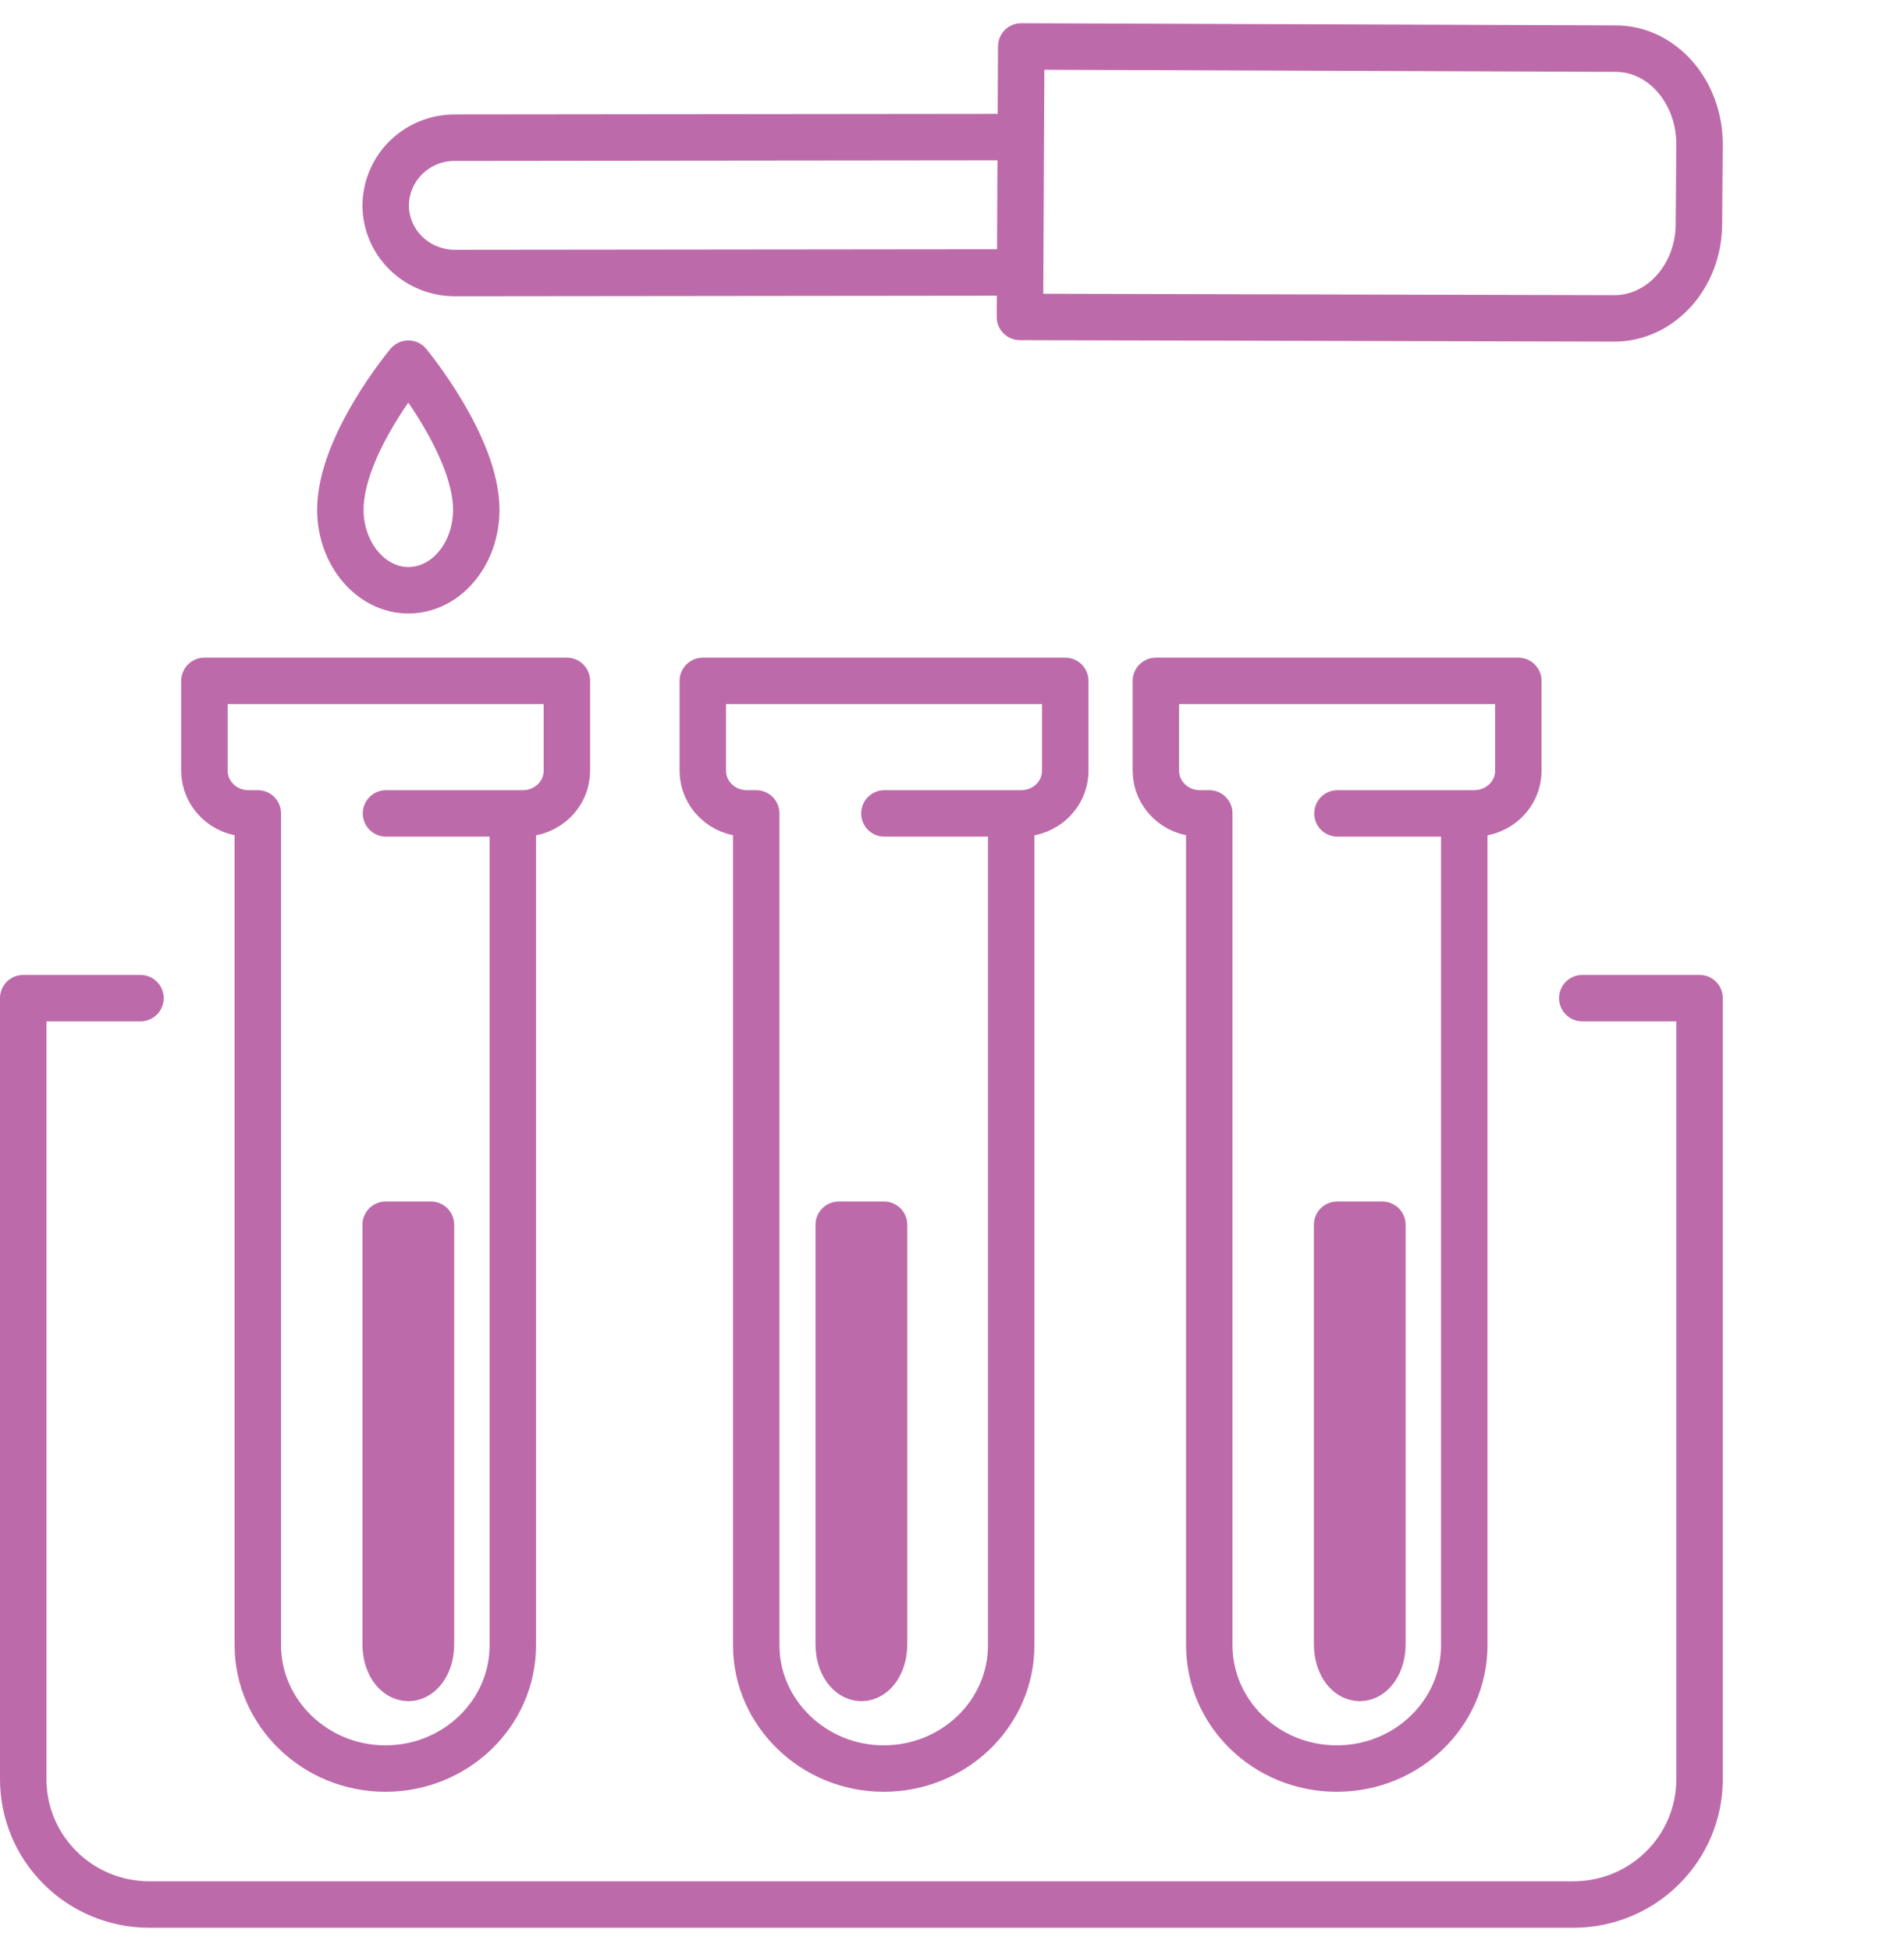
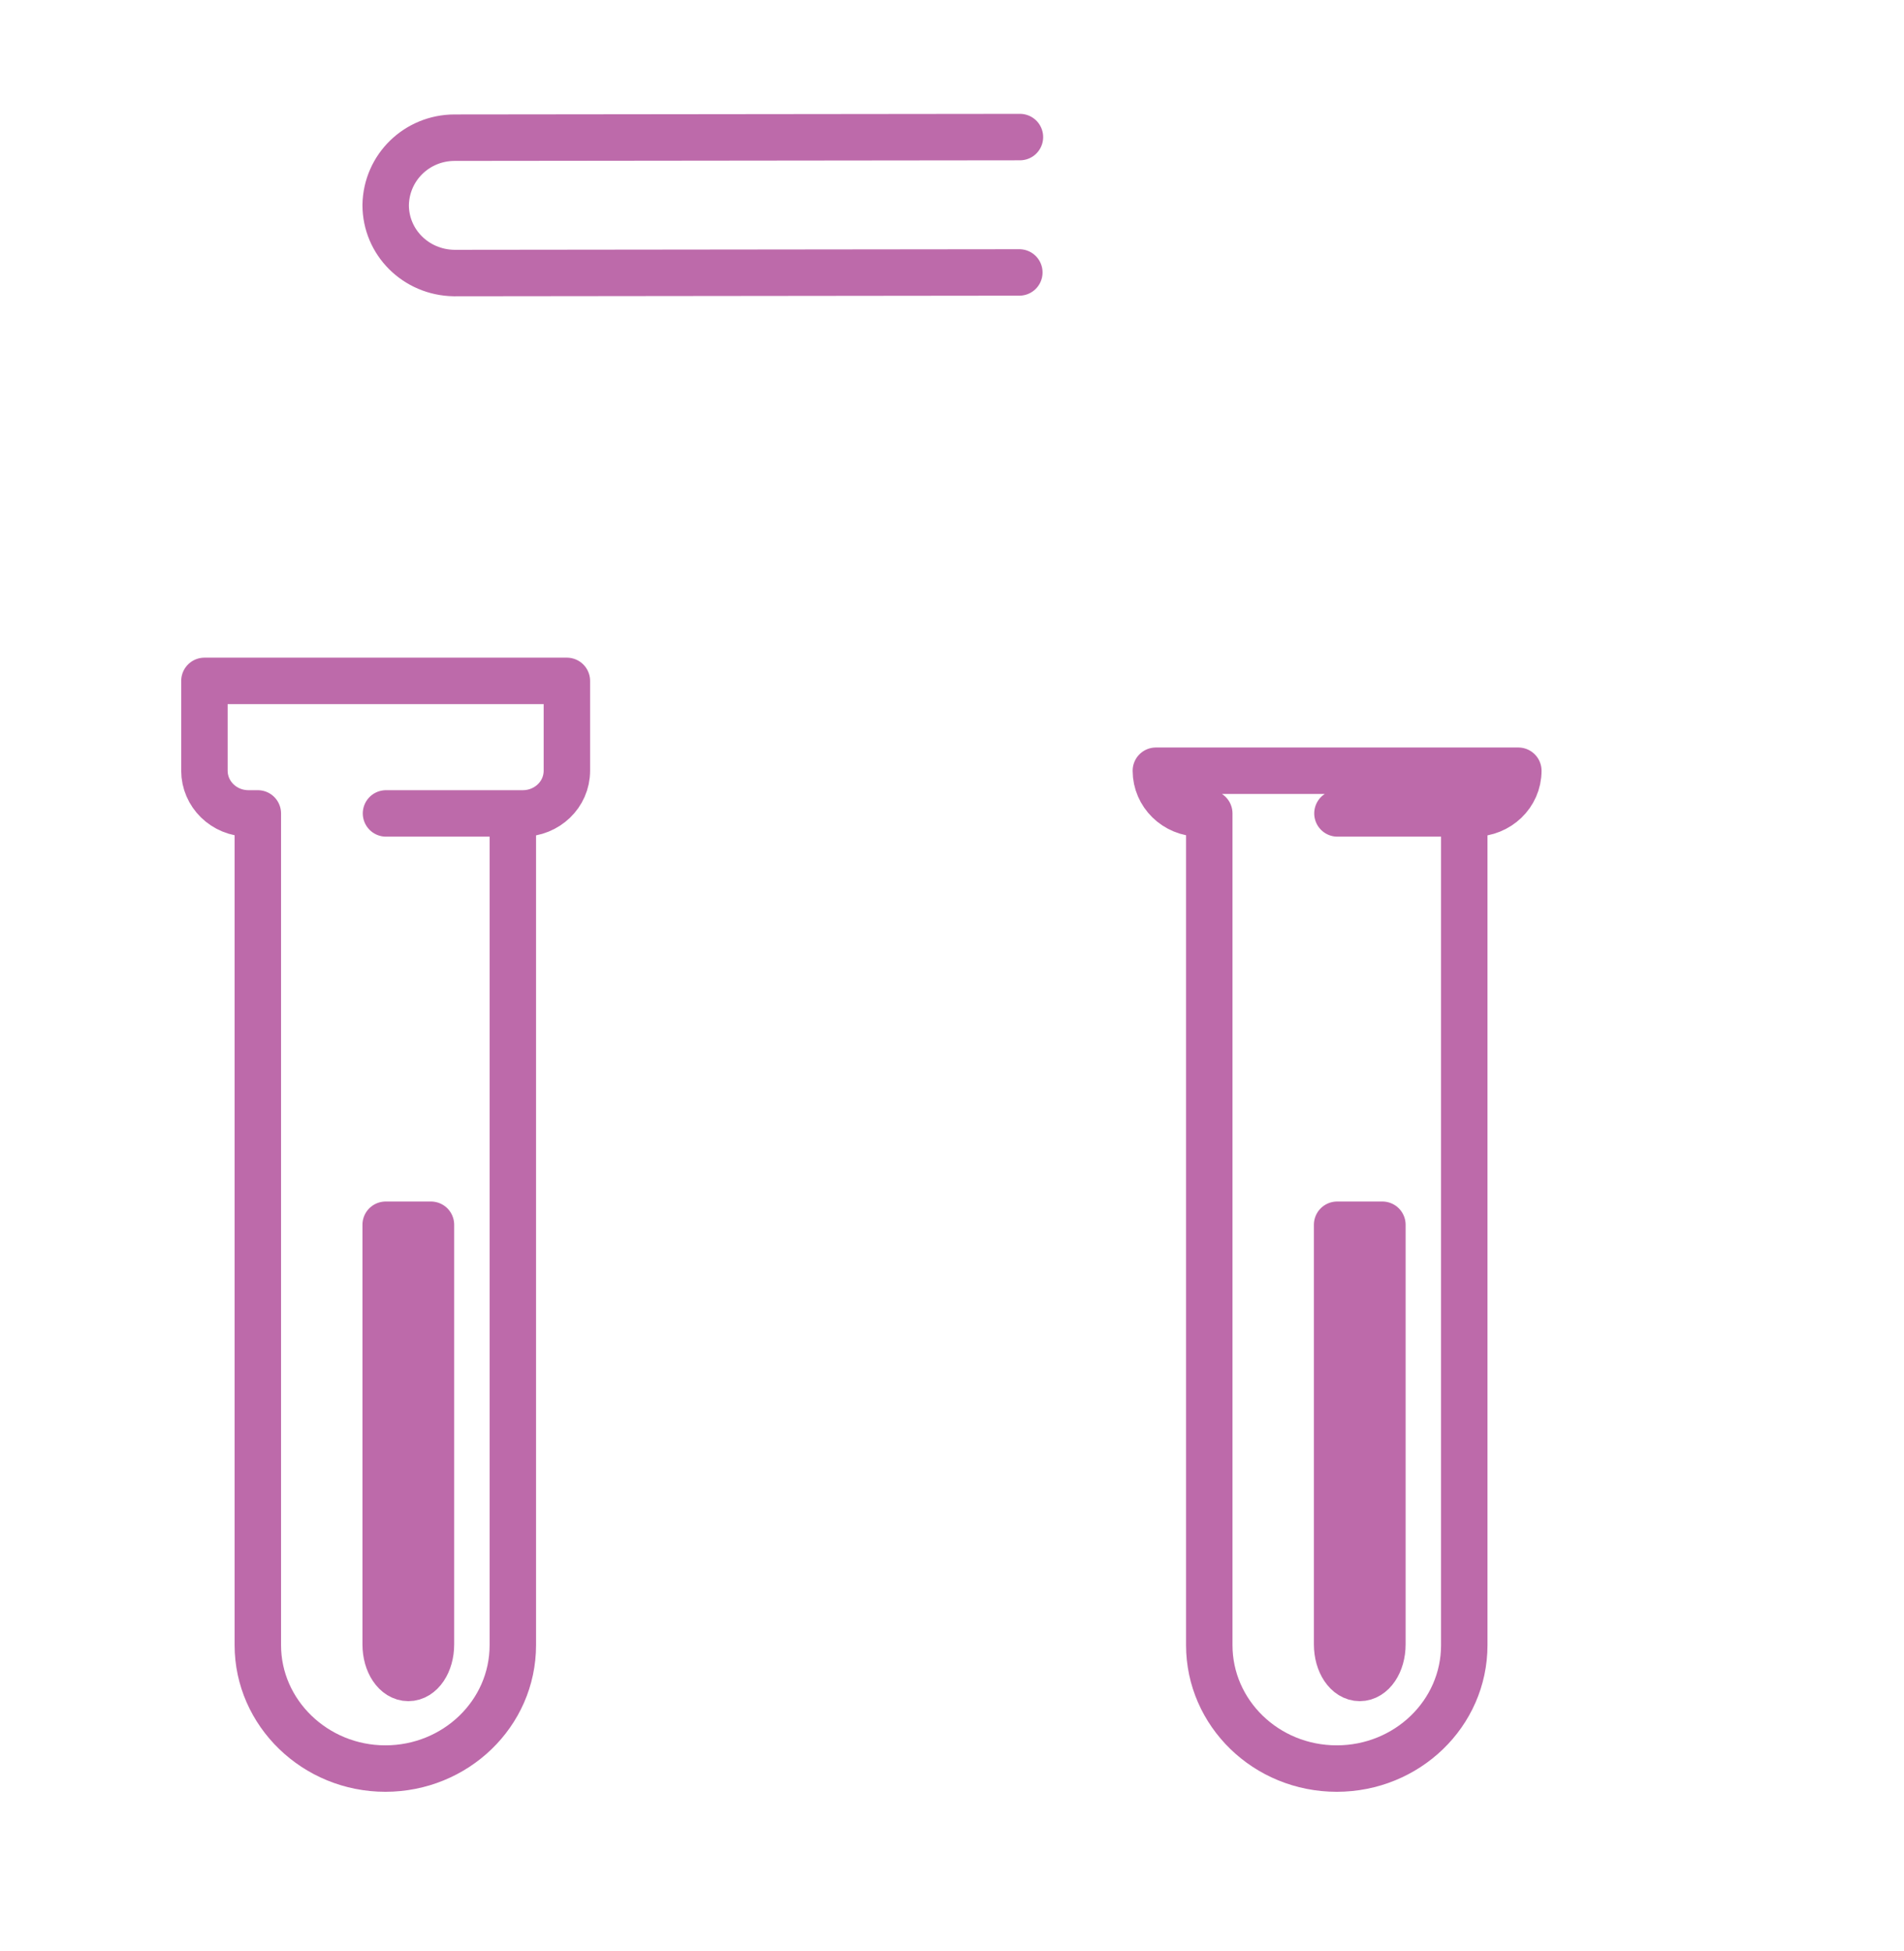
<svg xmlns="http://www.w3.org/2000/svg" width="41" height="42" viewBox="0 0 41 42" fill="none">
-   <path d="M34.072 21.488H36.598V38.297C36.598 39.792 35.383 41 33.879 41H3.218C1.714 41 0.5 39.792 0.5 38.297V21.488H3.025" stroke="#BD6AAA" stroke-miterlimit="10" stroke-linecap="round" stroke-linejoin="round" />
  <path d="M11.043 17.511V35.416C11.043 36.891 9.807 38.073 8.298 38.073C6.788 38.073 5.552 36.877 5.552 35.416V17.511H5.351C4.819 17.511 4.402 17.093 4.402 16.592V14.658H12.207V16.592C12.207 17.107 11.776 17.511 11.259 17.511H8.312" stroke="#BD6AAA" stroke-miterlimit="10" stroke-linecap="round" stroke-linejoin="round" />
-   <path d="M21.775 17.511V35.416C21.775 36.891 20.539 38.073 19.029 38.073C17.52 38.073 16.284 36.877 16.284 35.416V17.511H16.083C15.551 17.511 15.134 17.093 15.134 16.592V14.658H22.939V16.592C22.939 17.107 22.508 17.511 21.991 17.511H19.044" stroke="#BD6AAA" stroke-miterlimit="10" stroke-linecap="round" stroke-linejoin="round" />
-   <path d="M31.531 17.511V35.416C31.531 36.891 30.295 38.073 28.785 38.073C27.262 38.073 26.04 36.877 26.04 35.416V17.511H25.839C25.307 17.511 24.89 17.093 24.89 16.592V14.658H32.695V16.592C32.695 17.107 32.264 17.511 31.746 17.511H28.8" stroke="#BD6AAA" stroke-miterlimit="10" stroke-linecap="round" stroke-linejoin="round" />
-   <path d="M21.963 6.823L21.991 1L34.792 1.047C35.798 1.047 36.597 1.981 36.597 3.102L36.584 4.814C36.584 5.951 35.757 6.854 34.765 6.854L21.963 6.823Z" stroke="#BD6AAA" stroke-miterlimit="10" stroke-linecap="round" stroke-linejoin="round" />
+   <path d="M31.531 17.511V35.416C31.531 36.891 30.295 38.073 28.785 38.073C27.262 38.073 26.04 36.877 26.04 35.416V17.511H25.839C25.307 17.511 24.89 17.093 24.89 16.592H32.695V16.592C32.695 17.107 32.264 17.511 31.746 17.511H28.8" stroke="#BD6AAA" stroke-miterlimit="10" stroke-linecap="round" stroke-linejoin="round" />
  <path d="M21.963 2.951L9.789 2.964C8.98 2.964 8.318 3.603 8.305 4.415C8.305 5.213 8.953 5.865 9.776 5.878L21.95 5.865" stroke="#BD6AAA" stroke-miterlimit="10" stroke-linecap="round" stroke-linejoin="round" />
-   <path d="M10.256 10.974C10.256 9.593 8.793 7.829 8.793 7.829C8.793 7.829 7.329 9.578 7.329 10.974C7.329 11.925 7.99 12.707 8.793 12.707C9.608 12.707 10.256 11.925 10.256 10.974Z" stroke="#BD6AAA" stroke-miterlimit="10" stroke-linecap="round" stroke-linejoin="round" />
  <path d="M8.305 35.4C8.305 35.803 8.52 36.122 8.793 36.122C9.065 36.122 9.28 35.803 9.28 35.4V26.366H8.305V35.4Z" stroke="#BD6AAA" stroke-miterlimit="10" stroke-linecap="round" stroke-linejoin="round" />
-   <path d="M18.061 35.4C18.061 35.803 18.277 36.122 18.549 36.122C18.821 36.122 19.037 35.803 19.037 35.4V26.366H18.061V35.4Z" stroke="#BD6AAA" stroke-miterlimit="10" stroke-linecap="round" stroke-linejoin="round" />
  <path d="M28.793 35.4C28.793 35.803 29.008 36.122 29.28 36.122C29.552 36.122 29.768 35.803 29.768 35.4V26.366H28.793V35.4Z" stroke="#BD6AAA" stroke-miterlimit="10" stroke-linecap="round" stroke-linejoin="round" />
</svg>